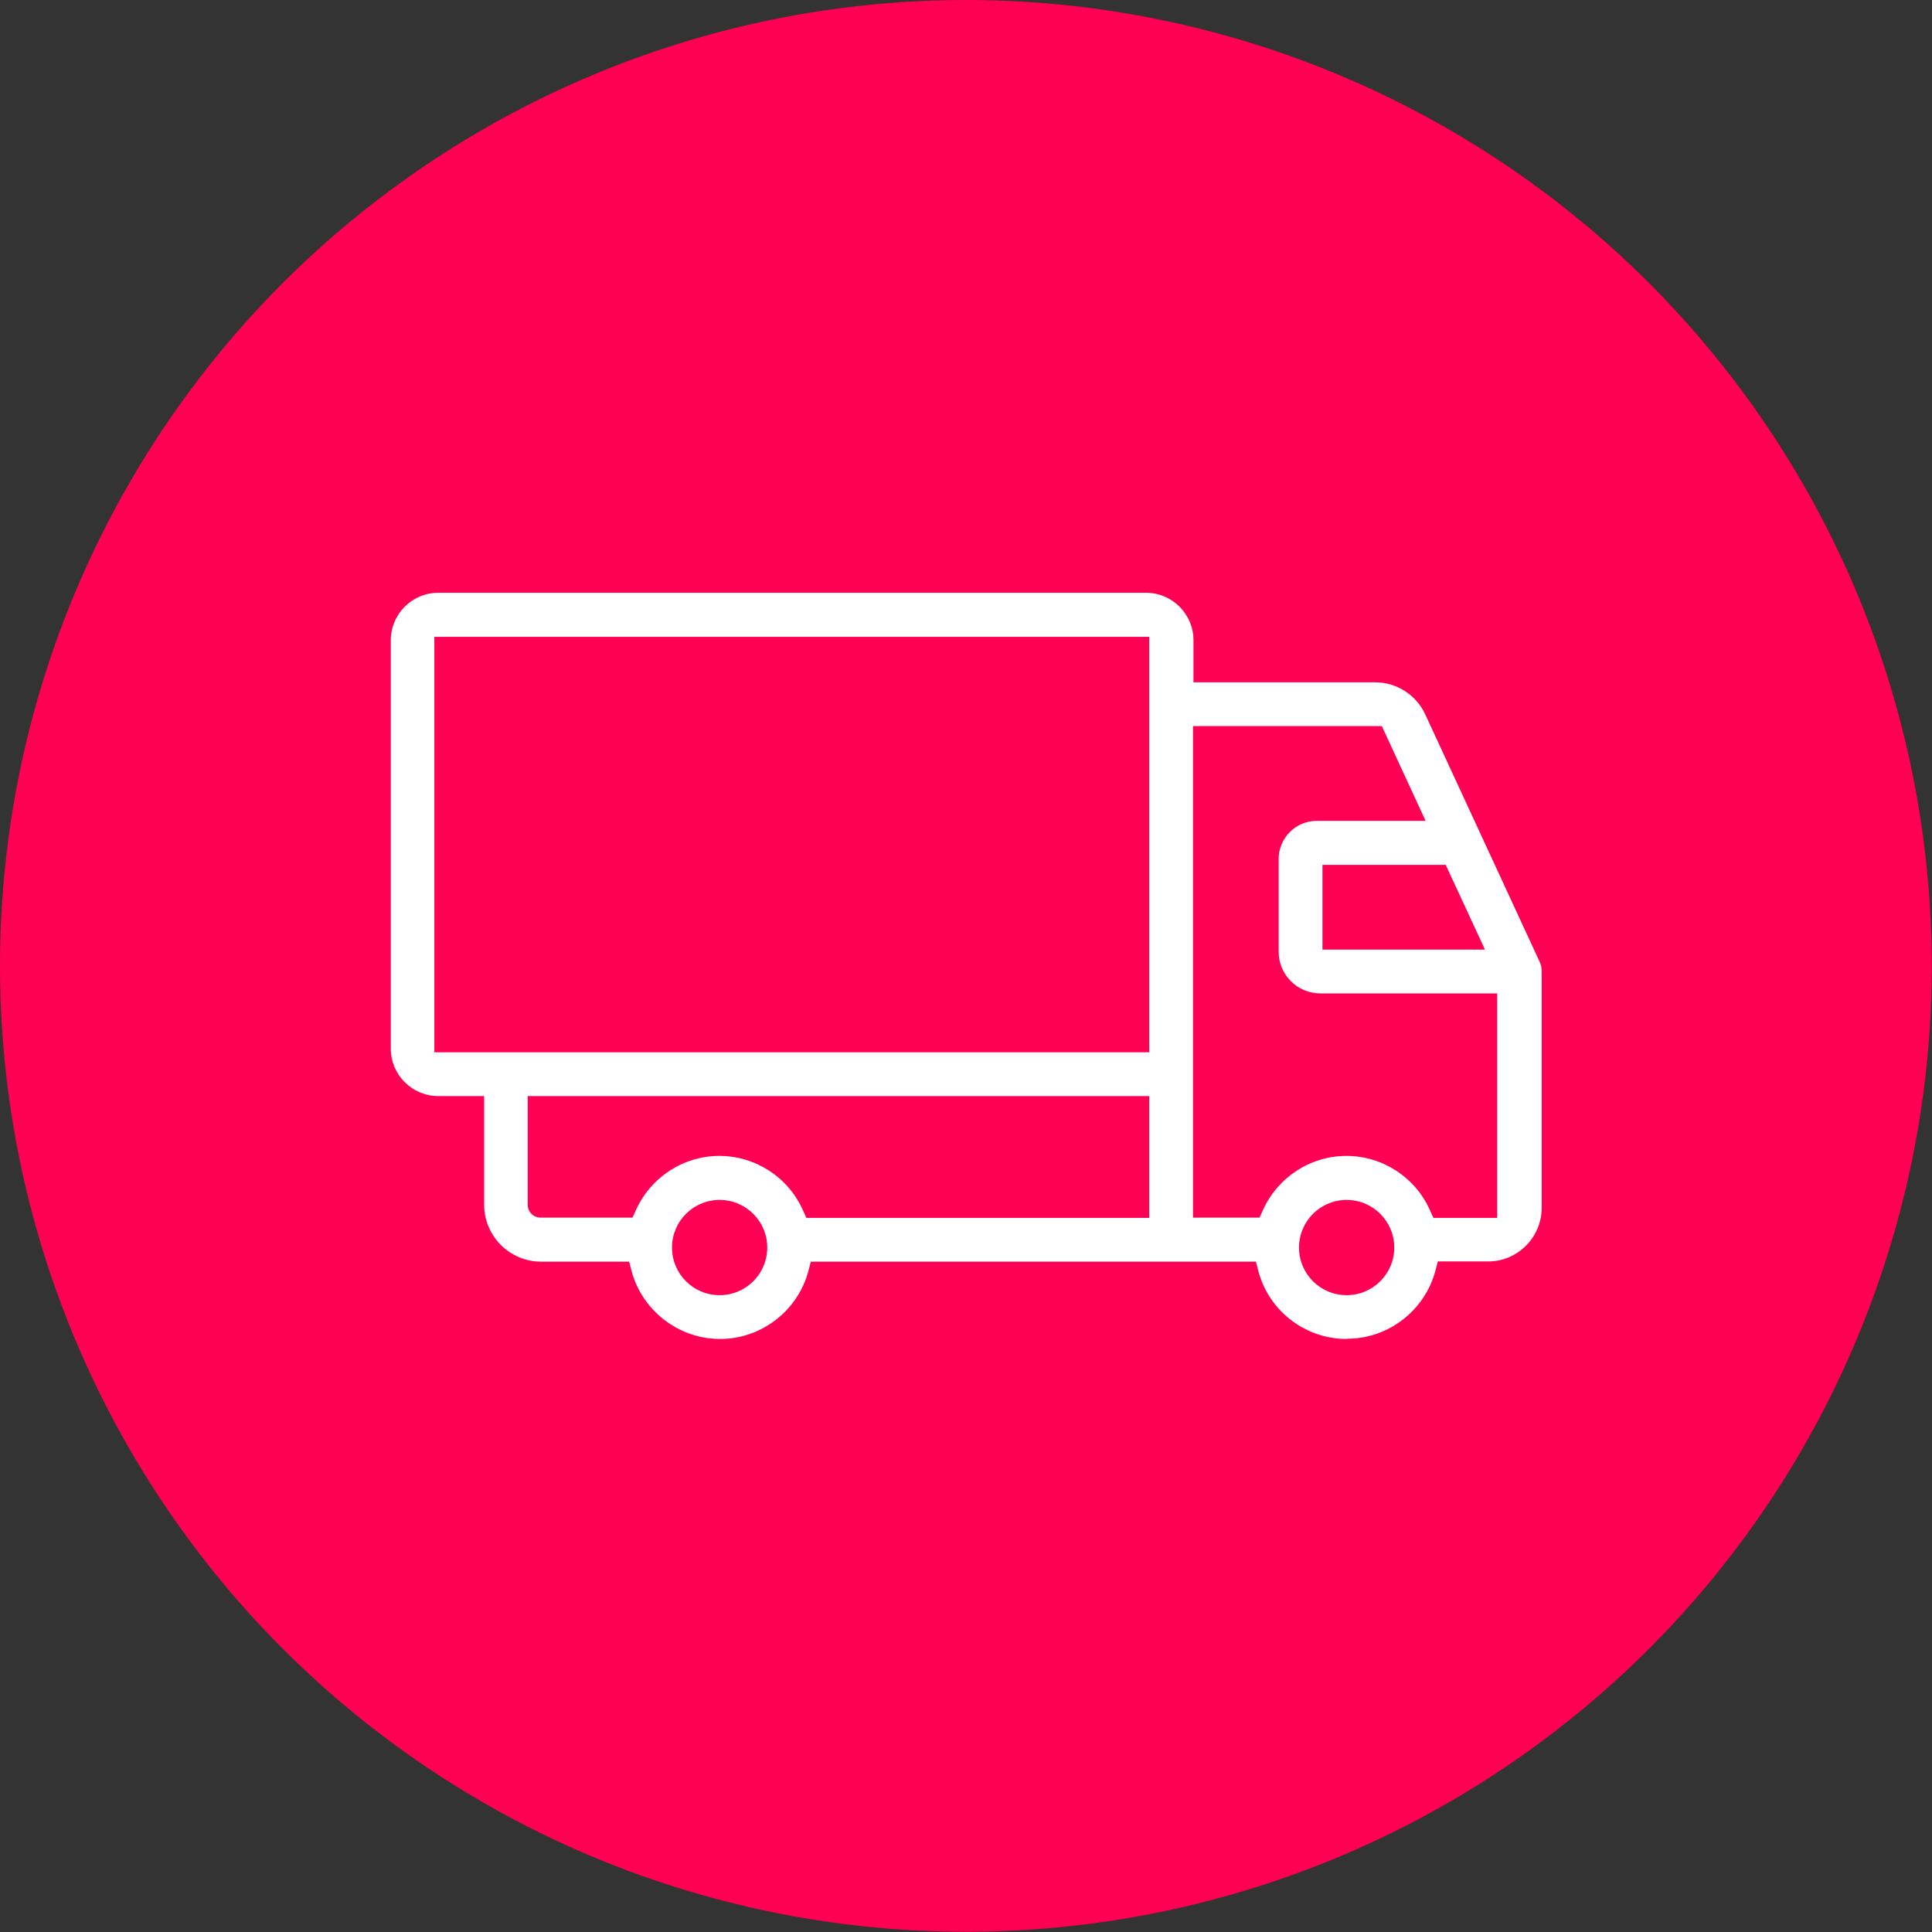
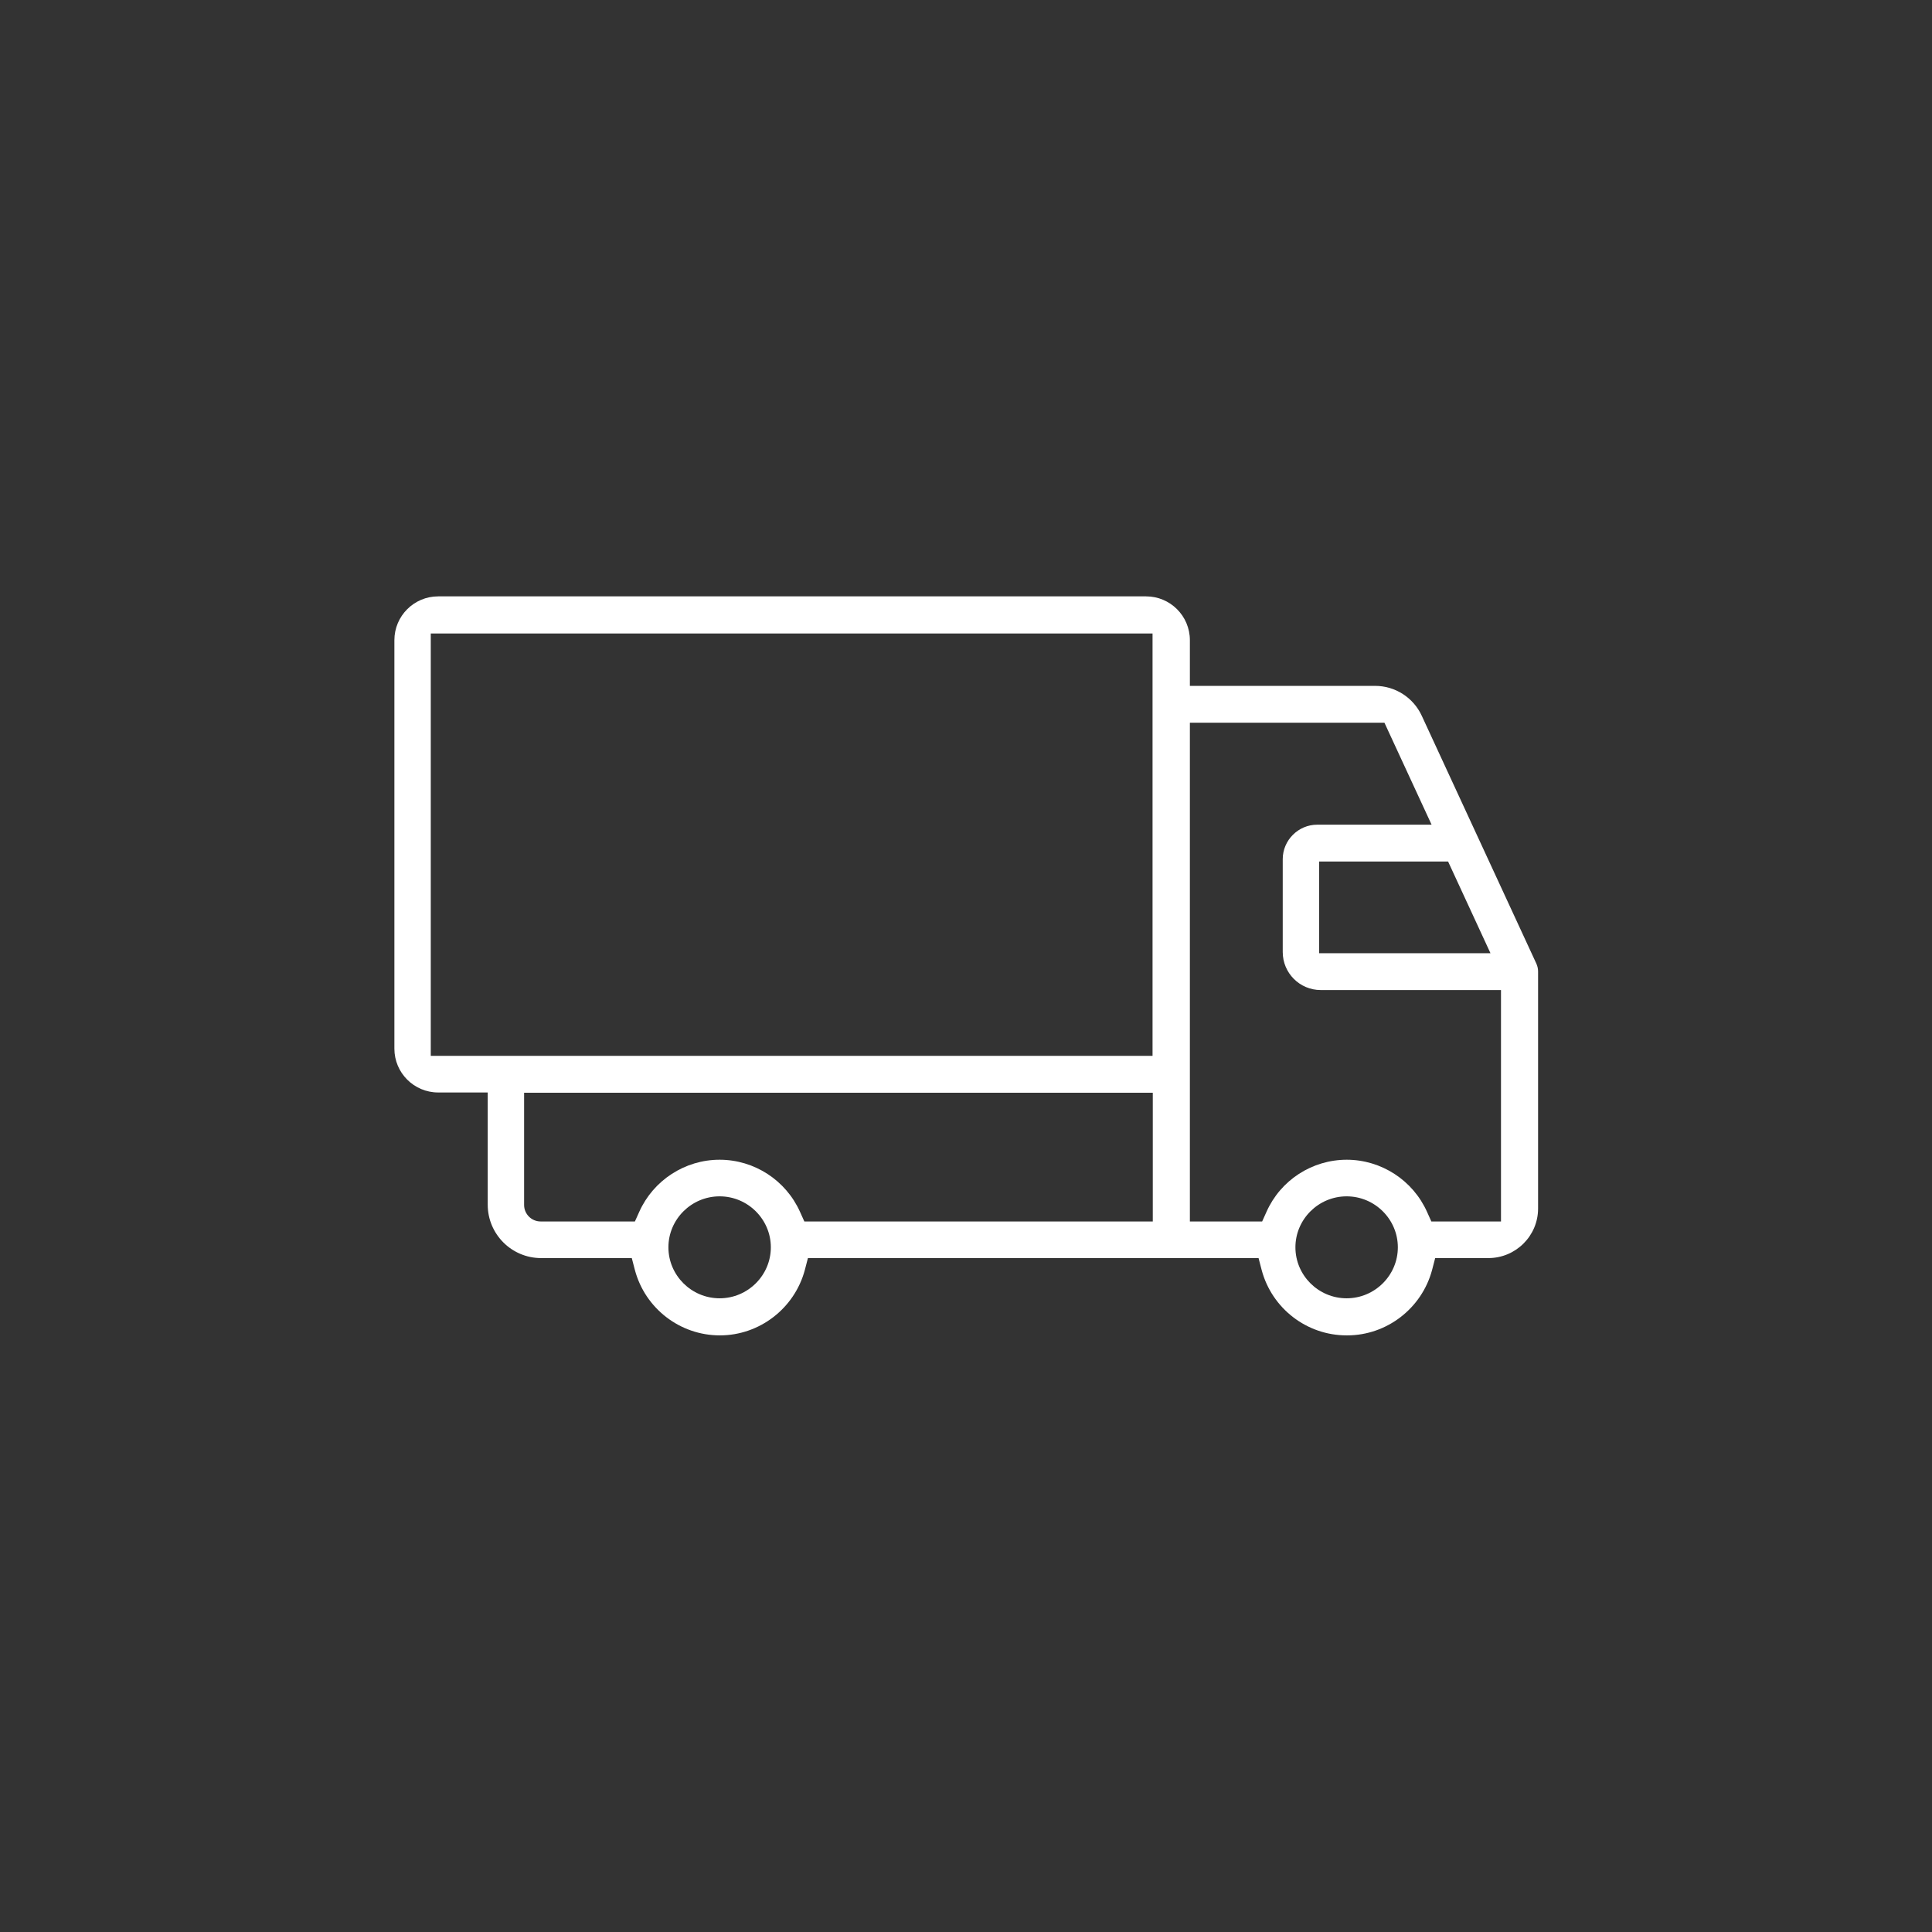
<svg xmlns="http://www.w3.org/2000/svg" id="Layer_2" data-name="Layer 2" viewBox="0 0 80.73 80.73">
  <rect x="0" y="0" width="80.73" height="80.73" fill="#333333" stroke="none" />
  <defs>
    <style>
      .cls-1 {
        fill: #ff0054;
      }

      .cls-1, .cls-2 {
        stroke-width: 0px;
      }

      .cls-2 {
        fill: #fff;
      }
    </style>
  </defs>
  <g id="Layer_1-2" data-name="Layer 1">
    <g>
-       <circle class="cls-1" cx="40.36" cy="40.36" r="40.36" />
      <g>
-         <path class="cls-2" d="M56.27,55.8c-1.66,0-3.12-1.12-3.55-2.73l-.13-.5h-18.83l-.13.5c-.43,1.6-1.89,2.73-3.55,2.73s-3.12-1.12-3.55-2.73l-.13-.5h-3.79c-1.23,0-2.23-1-2.23-2.23v-4.69h-2.07c-1.01,0-1.83-.82-1.83-1.83v-17.07c0-1.01.82-1.83,1.83-1.83h29.58c1.01,0,1.83.82,1.83,1.83v1.91h7.74c.84,0,1.6.49,1.95,1.25l4.79,10.36c.04.09.07.2.07.32v.02s0,9.89,0,9.89c0,1.14-.93,2.07-2.08,2.07h-2.22l-.13.5c-.43,1.6-1.89,2.73-3.55,2.73ZM56.27,49.99c-1.18,0-2.14.96-2.14,2.13s.96,2.13,2.14,2.13,2.14-.96,2.14-2.13-.96-2.13-2.14-2.13ZM30.07,49.99c-1.18,0-2.14.96-2.14,2.13s.96,2.13,2.14,2.13,2.14-.96,2.14-2.13-.96-2.13-2.14-2.13ZM56.27,48.46c1.45,0,2.77.86,3.36,2.18l.18.4h2.91v-9.67s-7.53,0-7.53,0c-.88,0-1.59-.71-1.59-1.59v-3.88c0-.79.65-1.44,1.44-1.44h4.78l-1.97-4.26h-8.13v20.84h3.02l.18-.4c.59-1.33,1.91-2.18,3.36-2.18ZM30.07,48.46c1.45,0,2.77.86,3.36,2.18l.18.4h14.56v-5.38h-26.27v4.69c0,.38.31.69.69.69h3.94l.18-.4c.59-1.32,1.91-2.18,3.36-2.18ZM18,44.12h30.16v-17.65h-30.16v17.65ZM55.12,39.83h7.16l-1.77-3.83h-5.39v3.83Z" />
-         <path class="cls-2" d="M56.27,55.95c-1.73,0-3.25-1.17-3.69-2.84l-.1-.39h-18.6l-.1.39c-.45,1.67-1.97,2.84-3.69,2.84s-3.25-1.17-3.7-2.84l-.1-.39h-3.68c-1.31,0-2.38-1.07-2.38-2.38v-4.54h-1.92c-1.09,0-1.98-.89-1.98-1.98v-17.07c0-1.09.89-1.98,1.98-1.98h29.58c1.09,0,1.98.89,1.98,1.98v1.76h7.59c.89,0,1.71.52,2.09,1.33l4.79,10.36c.05.11.08.24.08.38v9.91c-.01,1.22-1.01,2.22-2.23,2.22h-2.11l-.1.39c-.45,1.67-1.97,2.84-3.69,2.84ZM33.64,52.43h19.05l.16.61c.41,1.54,1.81,2.62,3.41,2.62s3-1.08,3.41-2.62l.16-.61h2.34c1.06,0,1.93-.86,1.93-1.92v-9.89c0-.11-.01-.2-.05-.28l-4.79-10.36c-.33-.7-1.04-1.16-1.82-1.16h-7.89v-2.05c0-.93-.76-1.68-1.69-1.68h-29.58c-.93,0-1.69.75-1.69,1.68v17.07c0,.93.76,1.68,1.69,1.68h2.21v4.84c0,1.15.94,2.08,2.09,2.08h3.9l.16.61c.41,1.54,1.81,2.62,3.41,2.62s3-1.08,3.41-2.62l.16-.61ZM56.27,54.41c-1.26,0-2.28-1.02-2.28-2.28s1.02-2.28,2.28-2.28,2.28,1.02,2.28,2.28-1.02,2.28-2.28,2.28ZM56.27,50.14c-1.1,0-1.99.89-1.99,1.99s.89,1.99,1.99,1.99,1.99-.89,1.99-1.99-.89-1.99-1.99-1.99ZM30.07,54.41c-1.26,0-2.28-1.02-2.28-2.28s1.02-2.28,2.28-2.28,2.28,1.02,2.28,2.28-1.02,2.28-2.28,2.28ZM30.07,50.14c-1.1,0-1.99.89-1.99,1.99s.89,1.99,1.99,1.99,1.99-.89,1.99-1.99-.89-1.99-1.99-1.99ZM62.86,51.19h-3.15l-.22-.49c-.57-1.27-1.83-2.09-3.22-2.09s-2.66.82-3.22,2.09l-.22.49h-3.26v-21.13h8.37l2.1,4.55h-5.01c-.71,0-1.29.58-1.29,1.29v3.88c0,.79.65,1.44,1.44,1.44h7.69v9.97ZM59.9,50.89h2.66v-9.38s-7.39,0-7.39,0c-.96,0-1.74-.78-1.74-1.74v-3.88c0-.87.71-1.59,1.59-1.59h4.55l-1.83-3.96h-7.89v20.54h2.78l.14-.31c.62-1.38,1.99-2.27,3.49-2.27s2.88.89,3.49,2.27l.14.31ZM48.32,51.19h-14.81l-.22-.49c-.57-1.27-1.83-2.09-3.22-2.09s-2.65.82-3.22,2.09l-.22.48h-4.04c-.46,0-.84-.38-.84-.84v-4.84h26.56v5.68ZM33.7,50.89h14.32v-5.09h-25.97v4.54c0,.3.24.54.54.54h3.84l.14-.31c.62-1.38,1.99-2.27,3.49-2.27s2.88.89,3.49,2.27l.14.31ZM48.32,44.27h-30.46v-17.95h30.46v17.95ZM18.15,43.97h29.87v-17.36h-29.87v17.36ZM62.52,39.98h-7.54v-4.13h5.63l1.91,4.13ZM55.27,39.68h6.78l-1.64-3.54h-5.15v3.54Z" />
+         <path class="cls-2" d="M56.27,55.8c-1.66,0-3.12-1.12-3.55-2.73l-.13-.5h-18.83l-.13.5c-.43,1.6-1.89,2.73-3.55,2.73s-3.12-1.12-3.55-2.73l-.13-.5h-3.79c-1.23,0-2.23-1-2.23-2.23v-4.69h-2.07c-1.01,0-1.83-.82-1.83-1.83v-17.07c0-1.01.82-1.83,1.83-1.83h29.58c1.01,0,1.83.82,1.83,1.83v1.91h7.74c.84,0,1.6.49,1.95,1.25l4.79,10.36c.04.09.07.2.07.32v.02s0,9.89,0,9.89c0,1.14-.93,2.07-2.08,2.07h-2.22l-.13.5c-.43,1.6-1.89,2.73-3.55,2.73ZM56.27,49.99c-1.18,0-2.14.96-2.14,2.13s.96,2.13,2.14,2.13,2.14-.96,2.14-2.13-.96-2.13-2.14-2.13ZM30.07,49.99c-1.18,0-2.14.96-2.14,2.13s.96,2.13,2.14,2.13,2.14-.96,2.14-2.13-.96-2.13-2.14-2.13ZM56.27,48.46c1.45,0,2.77.86,3.36,2.18l.18.4h2.91v-9.67s-7.53,0-7.53,0c-.88,0-1.59-.71-1.59-1.59v-3.88c0-.79.65-1.44,1.44-1.44h4.78l-1.97-4.26h-8.13v20.84h3.02l.18-.4c.59-1.33,1.91-2.18,3.36-2.18ZM30.07,48.46c1.45,0,2.77.86,3.36,2.18l.18.4h14.56v-5.38h-26.27v4.69c0,.38.31.69.69.69h3.94l.18-.4c.59-1.32,1.91-2.18,3.36-2.18ZM18,44.12h30.16v-17.65h-30.16v17.65ZM55.12,39.83h7.16l-1.77-3.83h-5.39Z" />
      </g>
    </g>
  </g>
</svg>